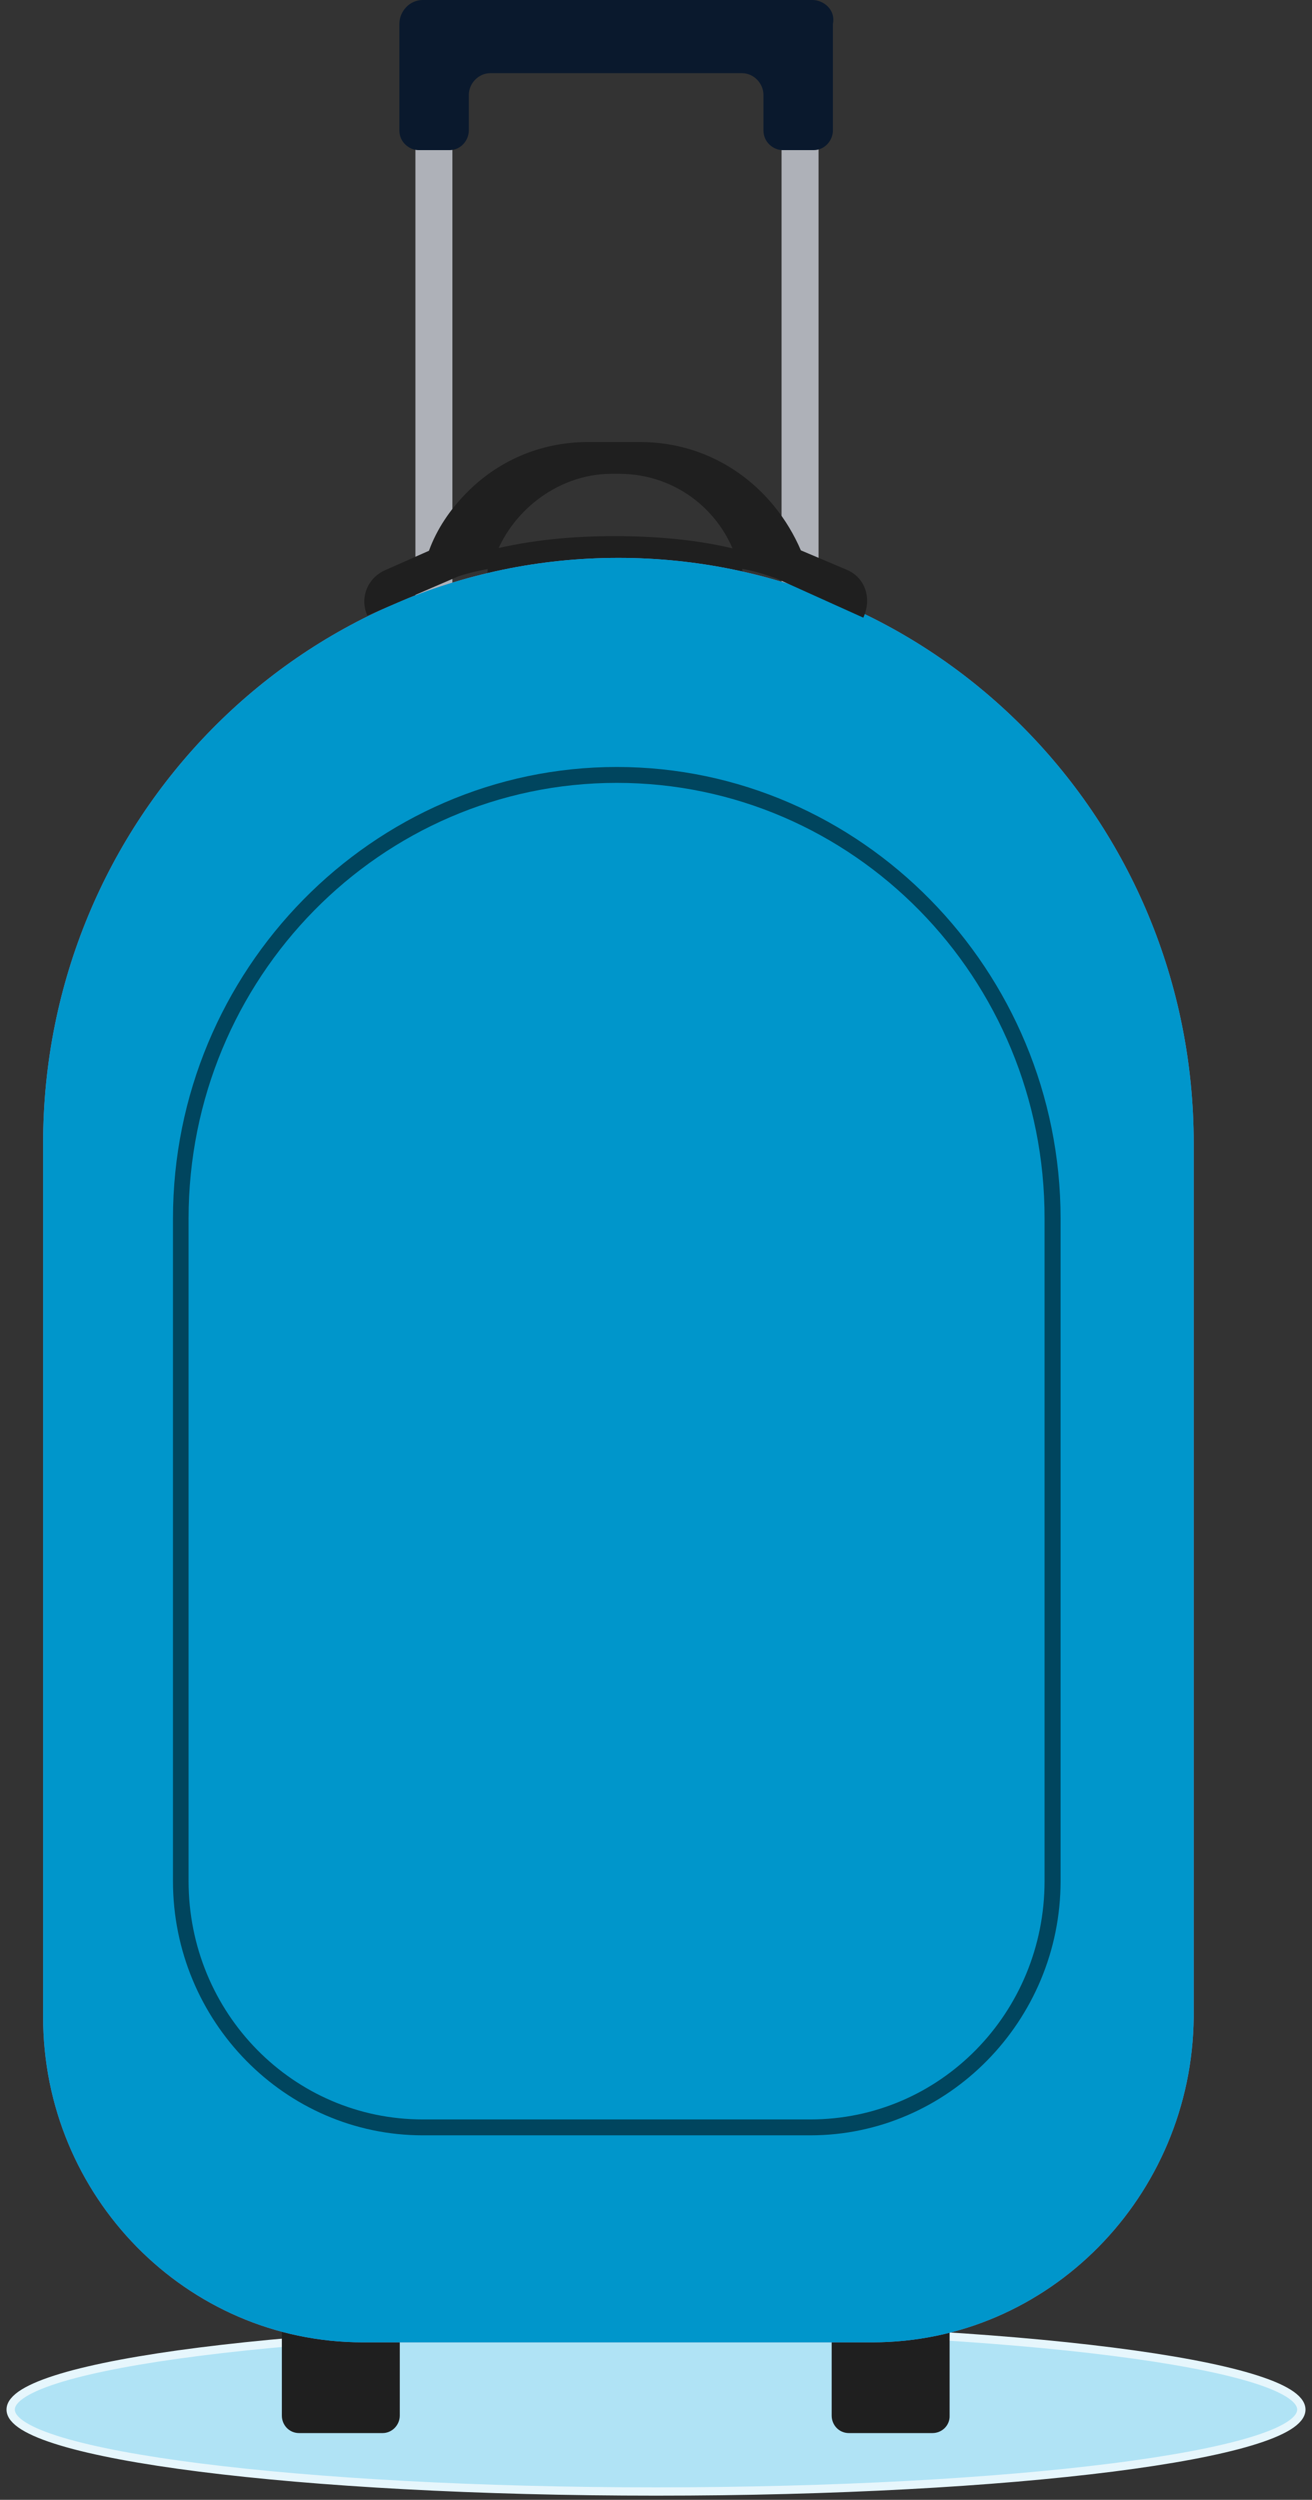
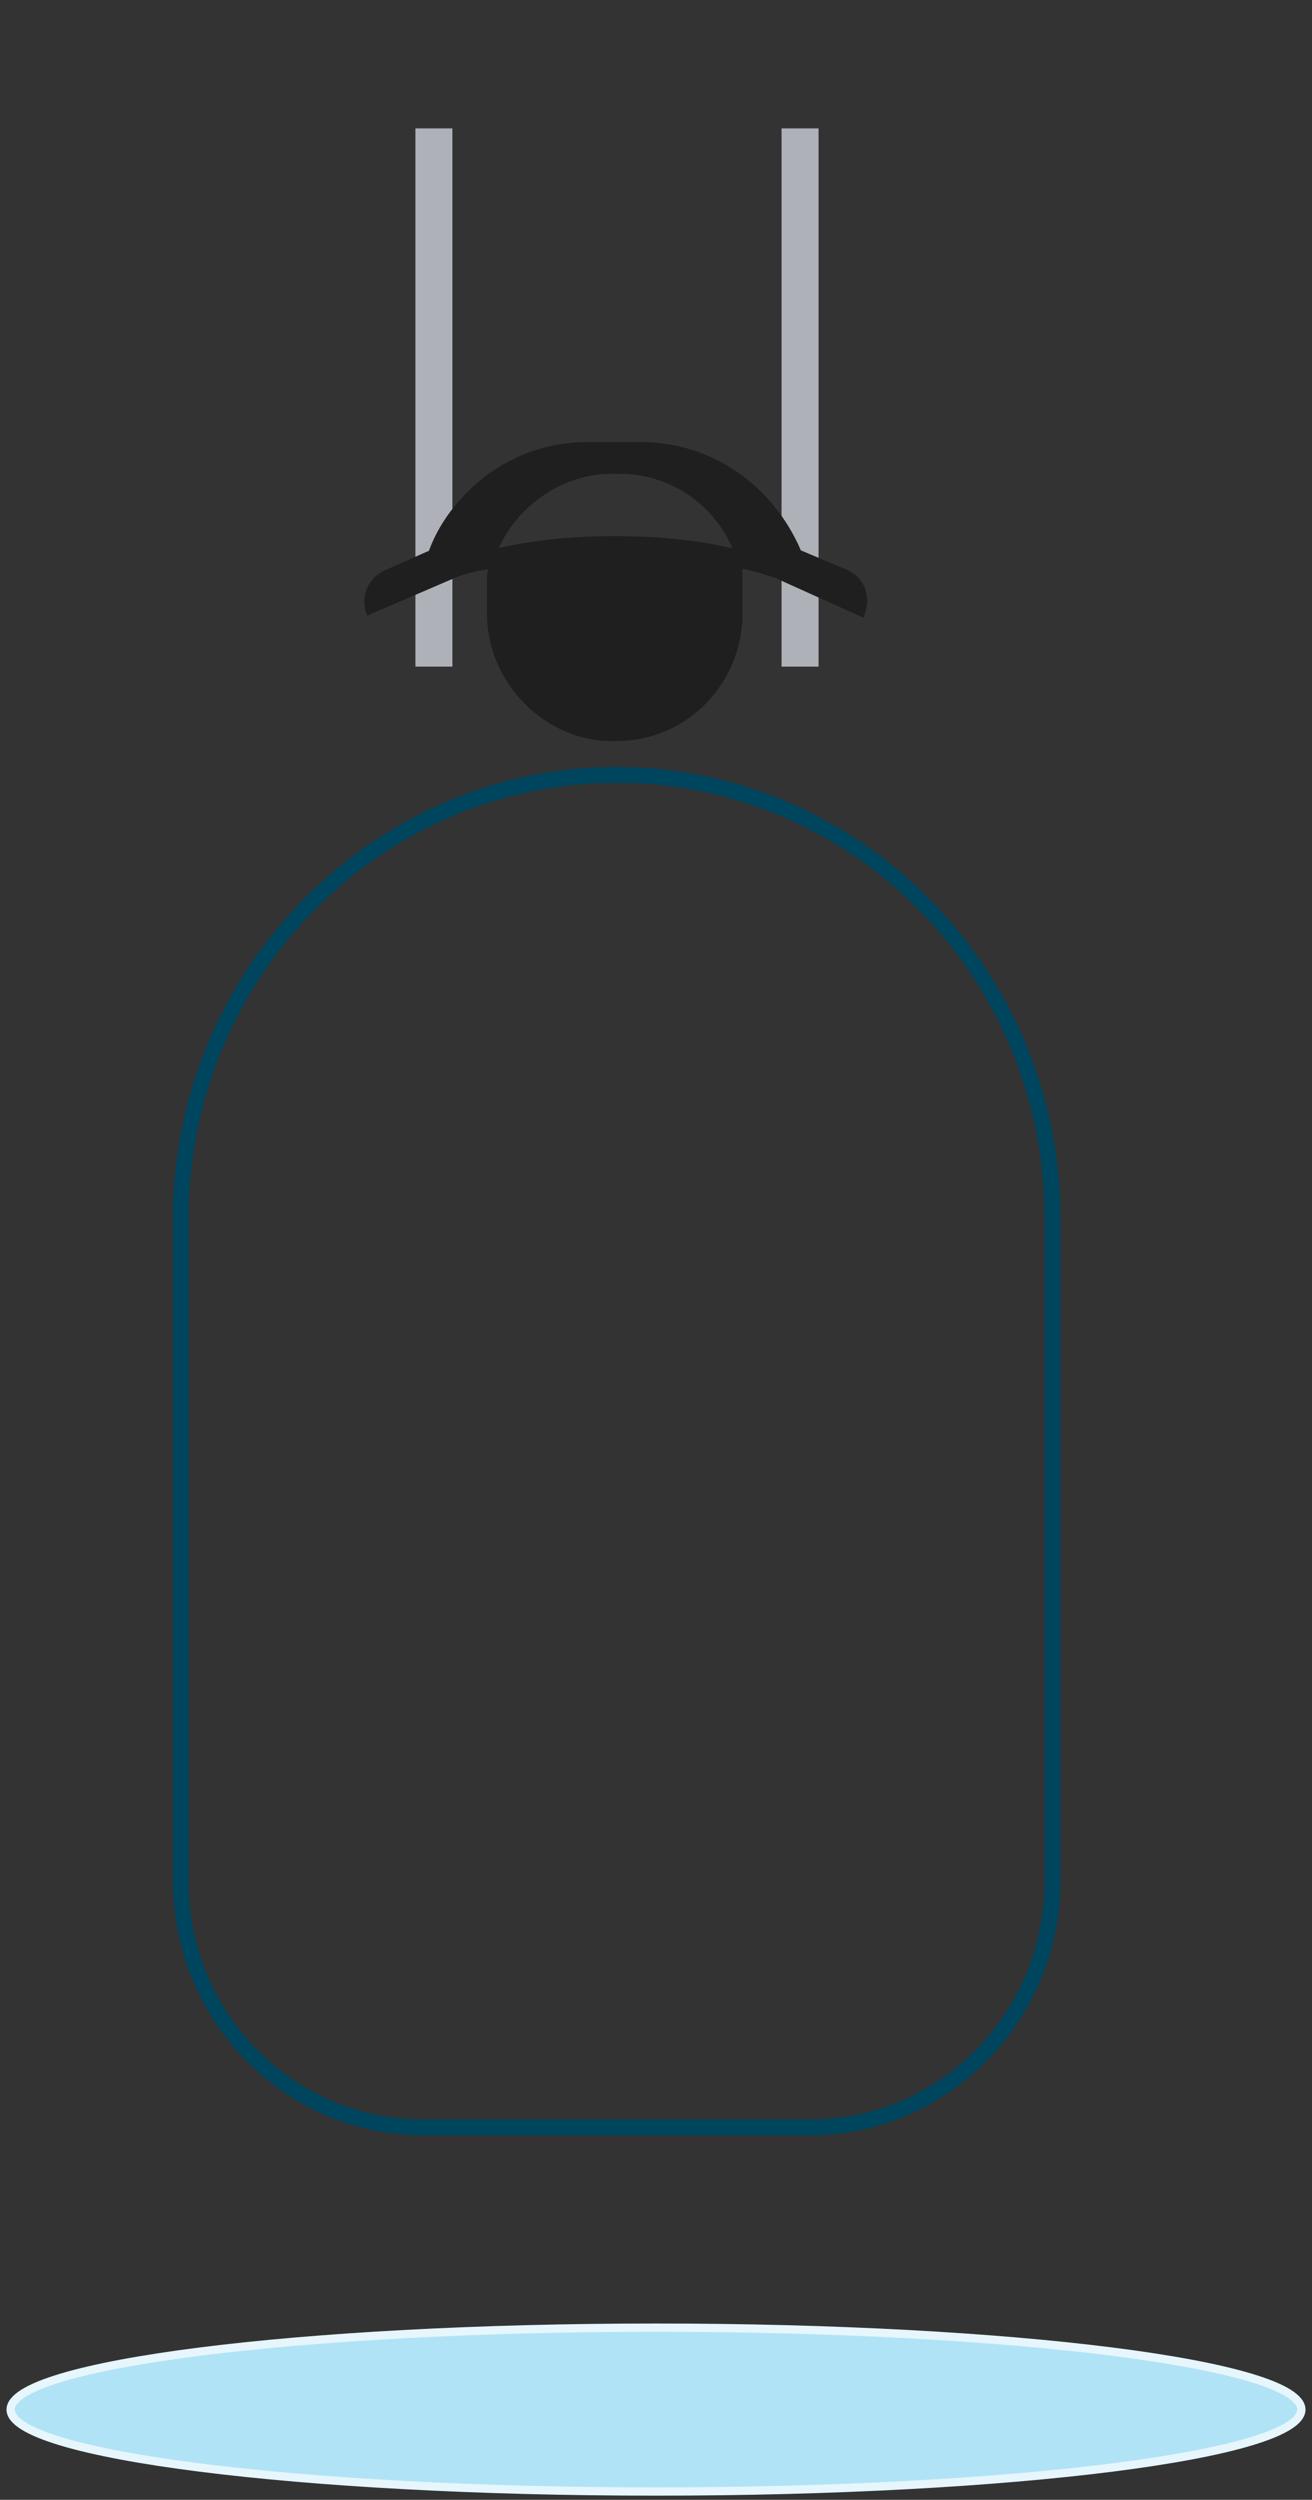
<svg xmlns="http://www.w3.org/2000/svg" width="158" height="301" viewBox="0 0 158 301">
  <rect x="0" y="0" width="158" height="301" fill="#333333" stroke="none" />
  <g fill="none" transform="translate(1.285)">
    <path fill="#B0E3F5" stroke="#E6F6FC" d="M77.716,300 C120.637,300 155.431,295.583 155.431,290.135 C155.431,284.686 120.637,280.27 77.716,280.27 C34.795,280.27 -1.42108547e-14,284.686 -1.42108547e-14,290.135 C-1.42108547e-14,295.583 34.795,300 77.716,300 Z" />
-     <path fill="#1F1F1F" d="M44.783 292.965 34.737 292.965C33.549 292.965 32.658 292.008 32.658 290.85L32.658 280.628C32.658 279.419 33.599 278.513 34.737 278.513L44.783 278.513C45.97 278.513 46.861 279.47 46.861 280.628L46.861 290.85C46.861 292.008 45.921 292.965 44.783 292.965ZM110.996 292.965 100.95 292.965C99.762 292.965 98.871 292.008 98.871 290.85L98.871 280.628C98.871 279.419 99.811 278.513 100.95 278.513L110.996 278.513C112.183 278.513 113.074 279.47 113.074 280.628L113.074 290.85C113.124 292.008 112.183 292.965 110.996 292.965Z" />
    <polygon fill="#AEB1B8" points="53.196 15.459 48.742 15.459 48.742 80.266 53.196 80.266" />
    <polygon fill="#AEB1B8" points="97.29 15.459 92.836 15.459 92.836 80.266 97.29 80.266" />
-     <path fill="#0A192D" d="M96.545,0 L49.631,0 C47.998,0 46.811,1.41 46.811,2.87 L46.811,15.711 C46.811,17.121 47.998,18.077 49.137,18.077 L52.848,18.077 C54.234,18.077 55.174,16.869 55.174,15.711 L55.174,11.431 C55.174,10.021 56.362,8.812 57.747,8.812 L88.083,8.812 C89.469,8.812 90.656,10.021 90.656,11.431 L90.656,15.711 C90.656,17.121 91.844,18.077 92.982,18.077 L96.694,18.077 C98.08,18.077 99.02,16.869 99.02,15.711 L99.02,2.87 C99.366,1.209 97.931,0 96.545,0 Z" />
    <path fill="#1F1F1F" d="M57.352,73.82 L57.352,70.245 C57.352,68.835 57.599,67.375 57.797,66.217 C62.696,65.008 67.596,64.555 72.742,64.555 C77.889,64.555 82.986,65.008 87.687,66.217 C88.133,67.425 88.133,68.835 88.133,70.245 L88.133,73.82 C88.133,82.381 81.353,89.229 72.99,89.229 L72.049,89.229 C64.131,89.027 57.352,82.129 57.352,73.82 Z" />
-     <path fill="#7E89C3" d="M103.772,282.038 L42.408,282.038 C21.177,282.038 3.906,264.464 3.906,242.862 L3.906,137.67 C3.906,98.746 34.935,67.173 73.189,67.173 C111.442,67.173 142.471,98.746 142.471,137.67 L142.471,242.862 C142.273,264.464 125.002,282.038 103.772,282.038 Z" />
-     <path fill="#0096CB" d="M103.772,282.038 L42.408,282.038 C21.177,282.038 3.906,264.464 3.906,242.862 L3.906,137.67 C3.906,98.746 34.935,67.173 73.189,67.173 C111.442,67.173 142.471,98.746 142.471,137.67 L142.471,242.862 C142.273,264.464 125.002,282.038 103.772,282.038 Z" />
    <path fill="#00455E" d="M96.3,257.112 L49.633,257.112 C33.055,257.112 19.545,243.365 19.545,226.496 L19.545,146.734 C19.545,116.823 43.596,92.351 72.991,92.351 C102.387,92.351 126.438,116.823 126.438,146.734 L126.438,226.496 C126.438,243.315 112.878,257.112 96.3,257.112 Z M72.991,94.264 C44.536,94.264 21.425,117.78 21.425,146.734 L21.425,226.496 C21.425,242.408 34.045,255.199 49.633,255.199 L96.3,255.199 C111.938,255.199 124.508,242.358 124.508,226.496 L124.508,146.734 C124.557,117.73 101.447,94.264 72.991,94.264 Z" />
    <path fill="#1F1F1F" d="M100.752,68.634 L95.16,66.267 C91.894,58.663 84.669,53.225 75.811,53.225 L69.526,53.225 C63.686,53.225 58.54,55.592 54.828,59.419 C52.948,61.332 51.315,63.699 50.374,66.317 L45.03,68.684 C42.951,69.641 42.011,72.007 42.951,74.122 L53.937,69.389 C55.323,68.936 56.511,68.684 57.896,68.432 C59.529,62.037 65.616,57.052 72.347,57.052 L73.287,57.052 C80.265,57.052 86.104,61.785 87.737,68.432 C89.37,68.684 90.756,69.137 92.191,69.641 L102.682,74.374 C103.771,71.957 102.831,69.54 100.752,68.634 Z" />
  </g>
</svg>